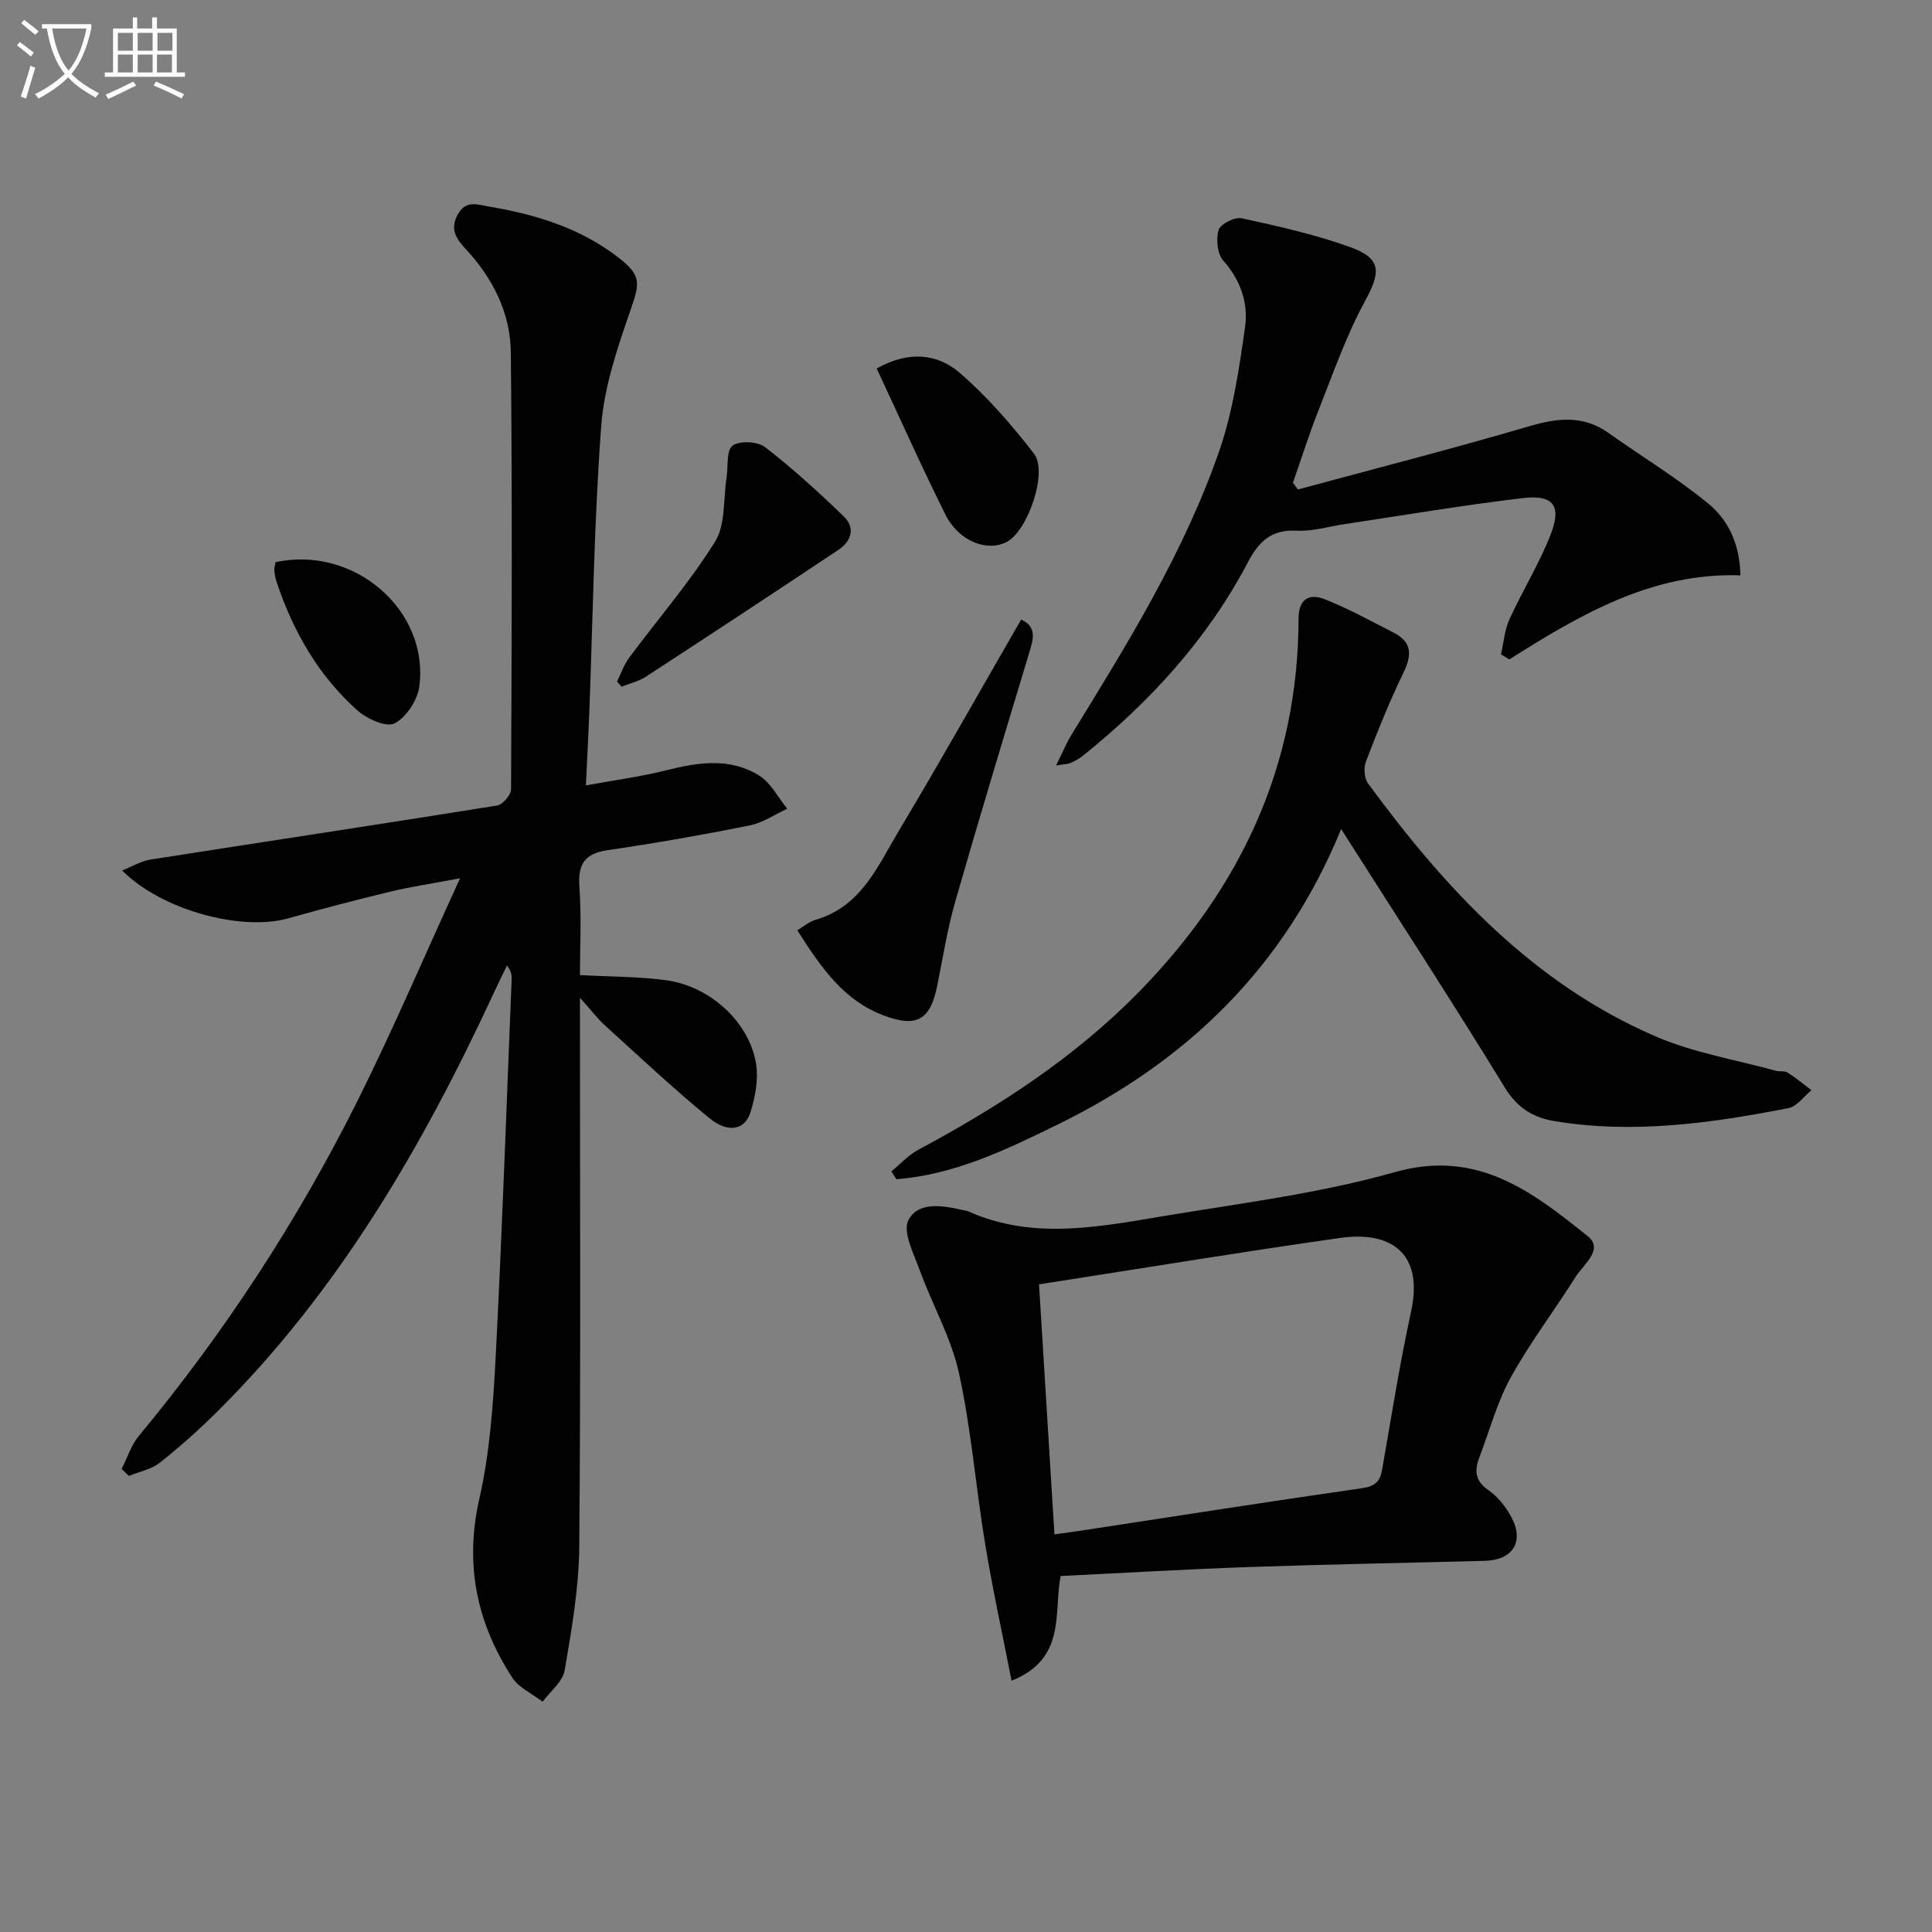
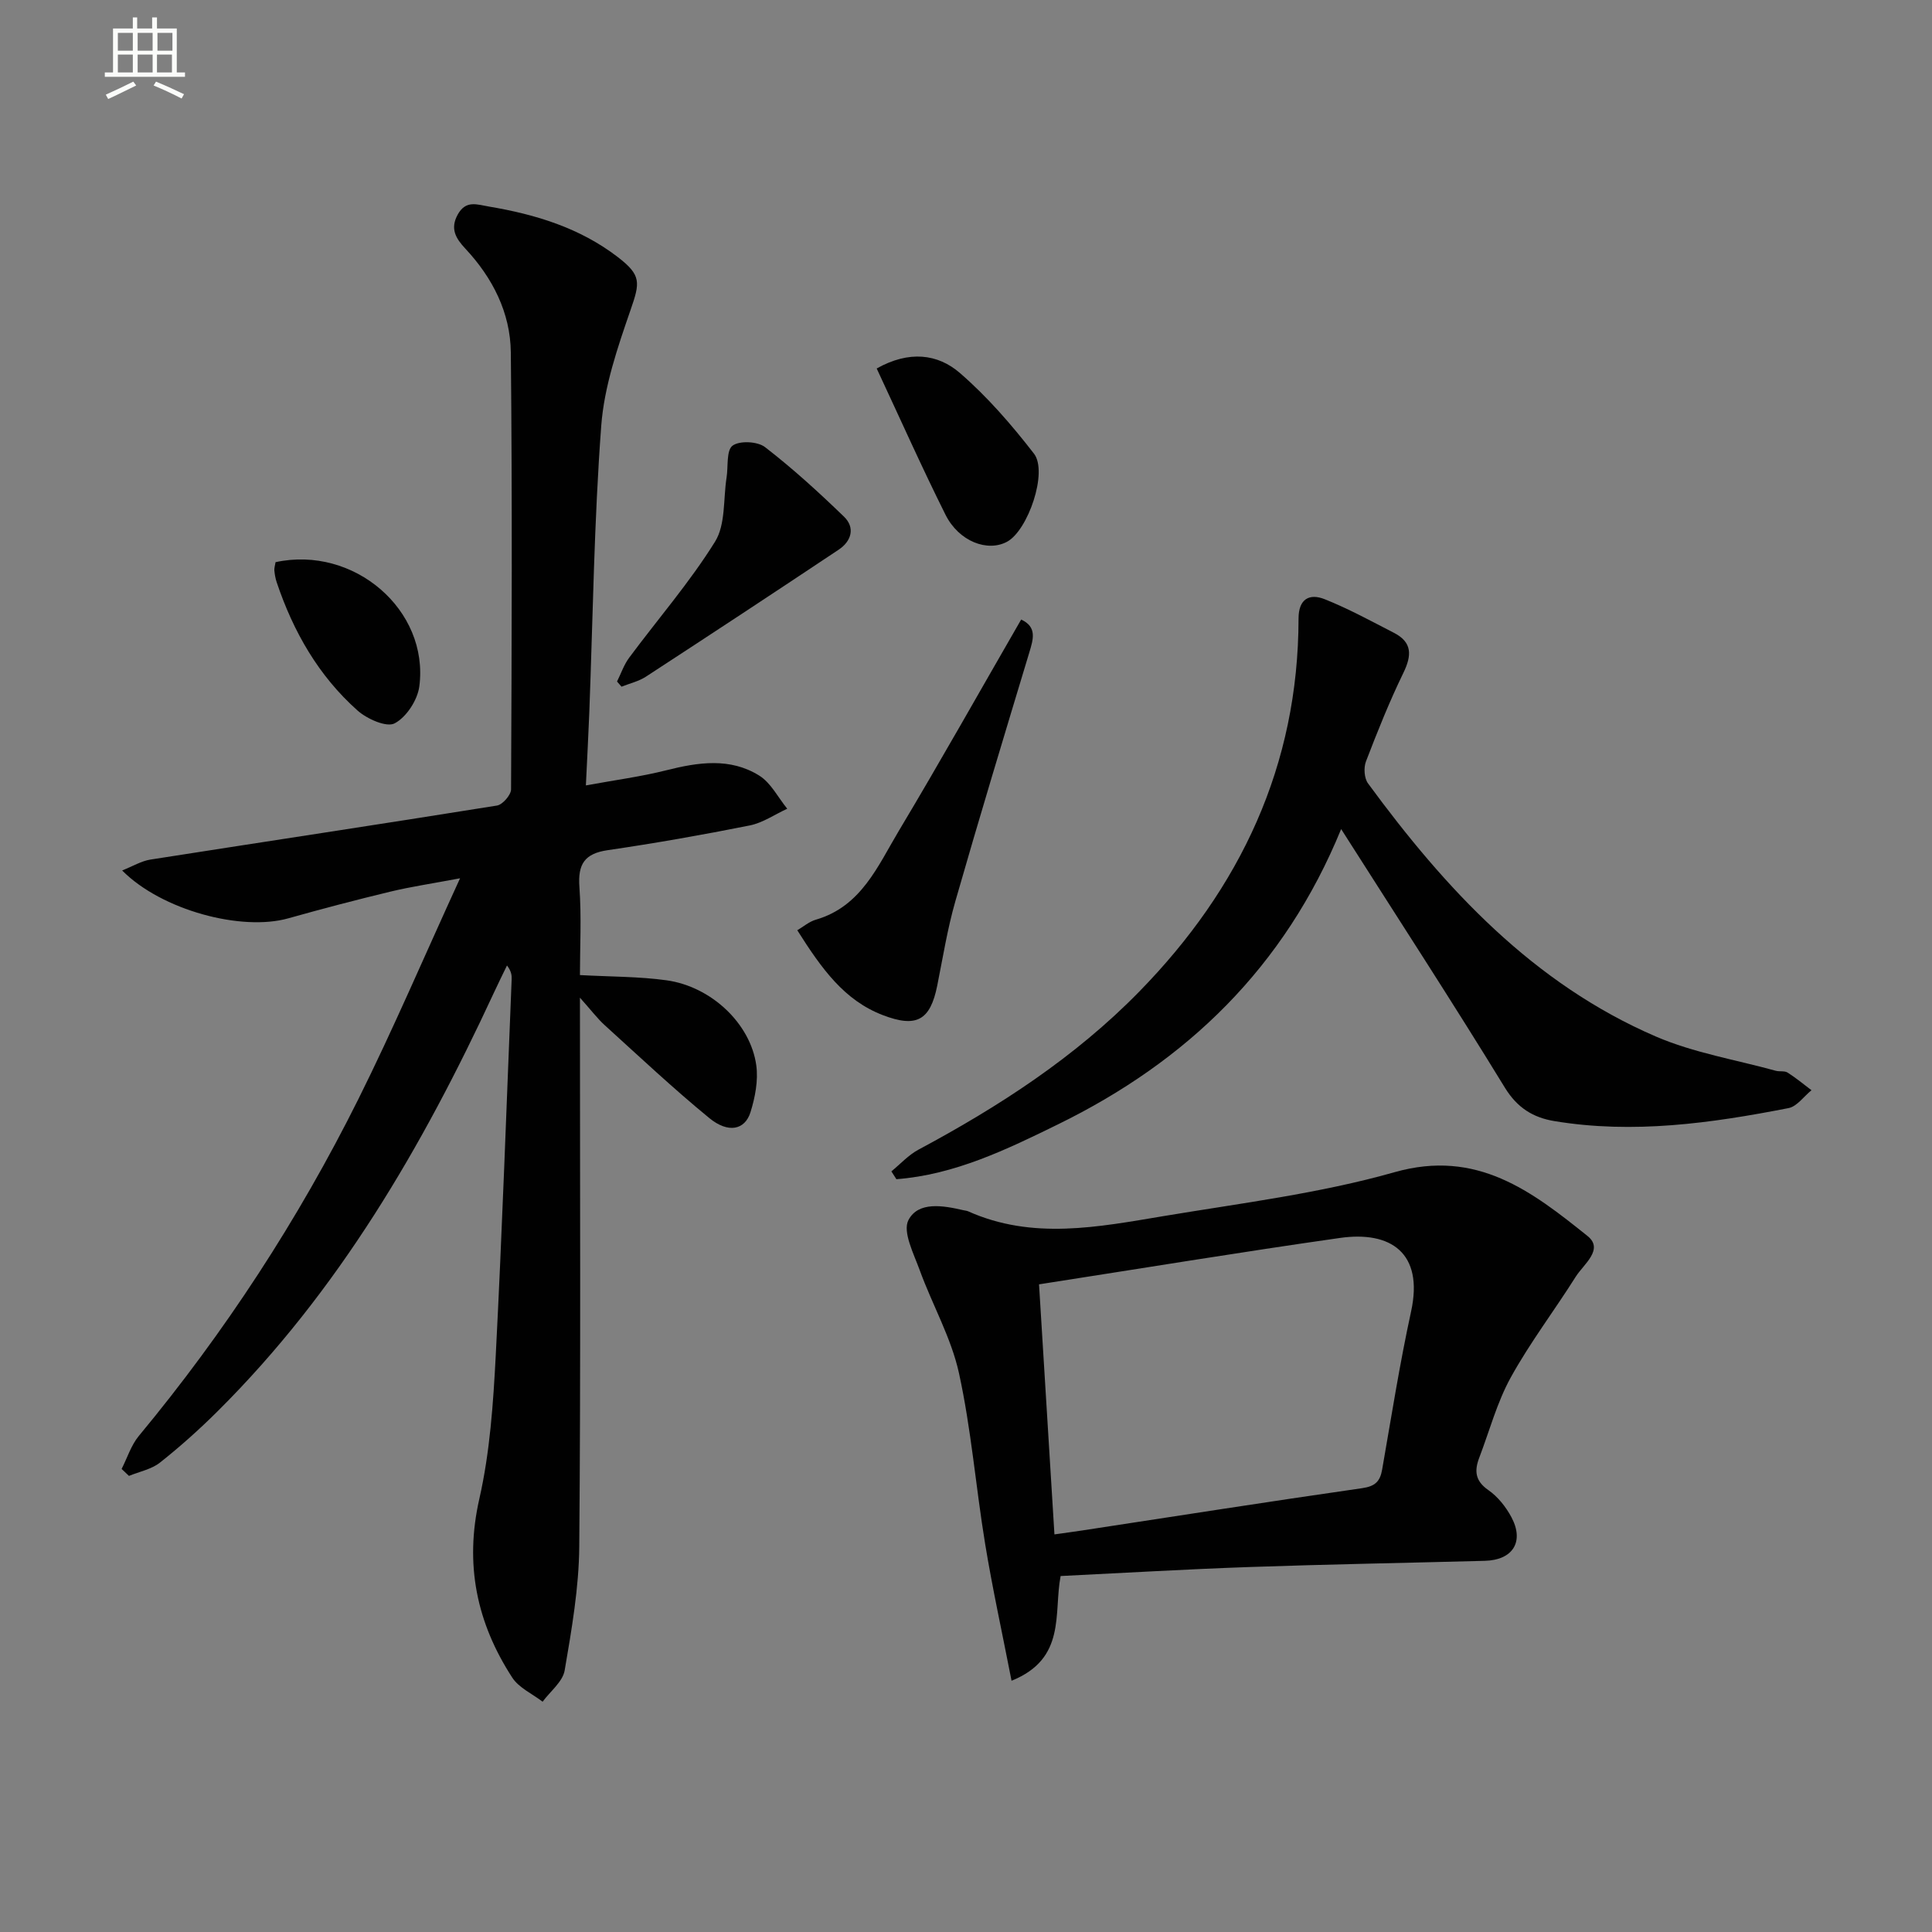
<svg xmlns="http://www.w3.org/2000/svg" enable-background="new 0 0 400 400" viewBox="0 0 400 400">
  <rect x="0" y="0" width="400" height="400" fill="#808080" stroke="none" />
-   <path d="m6.4 11.7c-1-.8-1.9-1.6-2.9-2.3l.6-.7c.9.7 1.9 1.4 2.9 2.2zm-2.1 8.3c.7-2.1 1.4-4.2 2-6.4.2.1.6.3 1 .4-.7 2.3-1.3 4.4-1.9 6.4zm3-12.8c-1.1-.9-2.1-1.7-2.9-2.4l.6-.7c1 .8 2 1.5 3 2.4zm1.4-1.3v-.9h10.2v.9c-.9 4.2-2.3 7.3-4.1 9.4 1.3 1.4 3.2 2.7 5.7 4-.2.2-.4.5-.7.9-2.5-1.4-4.4-2.7-5.7-4.2-1.4 1.5-3.5 3-6.1 4.4 0 0 0 0-.1-.1-.3-.4-.5-.7-.7-.8 2.7-1.3 4.7-2.8 6.2-4.2-1.8-2.2-3-5.3-3.7-9.4zm9.2 0h-7.1c.6 3.8 1.7 6.7 3.4 8.7 1.7-2 2.9-4.8 3.7-8.7z" fill="#fbfcfa" />
  <path d="m31.6 3.6h.9v2.3h4.1v9.1h1.7v.9h-16.6v-.9h1.7v-9.1h4.1v-2.3h.9v2.3h3.1v-2.3zm-4 13.3.6.8c-1.9.9-3.8 1.9-5.8 2.8-.2-.3-.3-.6-.5-.9 2-.9 3.9-1.8 5.7-2.7zm-3.2-10.1v3.7h3.1v-3.7zm0 4.5v3.7h3.1v-3.7zm4.1-4.5v3.7h3.1v-3.7zm0 4.5v3.7h3.1v-3.7zm9.1 9.1c-2.1-1.1-4.1-2-5.8-2.7l.5-.8c2.2.9 4.1 1.8 5.8 2.6zm-1.9-13.6h-3.1v3.7h3.1zm-3.2 4.5v3.7h3.1v-3.7z" fill="#fbfcfa" />
  <g fill="#010101">
    <path d="m120.07 206.56c0 38.97.18 76.29-.14 113.61-.07 8.57-1.57 17.18-3.02 25.66-.4 2.35-2.98 4.34-4.57 6.49-2.13-1.64-4.91-2.87-6.29-5-7.36-11.34-9.9-23.43-6.8-37.04 2.19-9.66 2.87-19.74 3.39-29.68 1.34-25.91 2.23-51.85 3.29-77.78.03-.83 0-1.65-.96-2.93-.93 1.92-1.88 3.83-2.77 5.76-14.71 31.72-32.12 61.67-57.16 86.55-3.77 3.75-7.76 7.32-11.93 10.62-1.76 1.39-4.25 1.86-6.41 2.75-.51-.48-1.01-.96-1.52-1.44 1.17-2.29 1.96-4.9 3.56-6.83 17.82-21.49 32.99-44.74 45.43-69.69 7.25-14.55 13.63-29.53 21.08-45.77-5.88 1.11-10.17 1.74-14.37 2.75-7.1 1.71-14.16 3.56-21.19 5.54-9.68 2.73-26.23-1.67-34.4-9.91 2.2-.87 3.95-1.95 5.83-2.25 23.92-3.75 47.87-7.35 71.78-11.19 1.16-.19 2.9-2.19 2.91-3.35.14-30.16.26-60.33-.05-90.48-.09-8.21-3.77-15.44-9.43-21.49-1.96-2.1-3.2-4.12-1.54-7.08 1.69-3 3.97-2.03 6.47-1.61 9.62 1.62 18.76 4.4 26.63 10.44 4.93 3.79 4.63 5.28 2.66 10.96-2.69 7.78-5.46 15.86-6.07 23.98-1.48 19.73-1.72 39.55-2.47 59.33-.18 4.61-.43 9.21-.71 15.13 6.11-1.12 11.45-1.82 16.64-3.13 6.62-1.67 13.23-2.67 19.27 1.11 2.41 1.51 3.88 4.52 5.78 6.85-2.58 1.18-5.06 2.92-7.77 3.46-9.75 1.95-19.56 3.68-29.41 5.12-4.79.7-6.19 2.9-5.85 7.61.45 6.25.11 12.56.11 18.25 6.43.35 12.24.29 17.93 1.08 9.26 1.29 17.39 8.97 18.58 17.61.43 3.14-.24 6.62-1.2 9.7-1.15 3.7-4.63 4.41-8.52 1.22-7.44-6.1-14.46-12.7-21.59-19.17-1.55-1.39-2.82-3.1-5.2-5.76z" />
    <path d="m209.43 347.98c-1.98-10.16-3.97-19.19-5.46-28.29-1.94-11.79-2.88-23.78-5.43-35.42-1.61-7.32-5.51-14.12-8.11-21.26-1.24-3.42-3.6-7.98-2.35-10.4 2.04-3.93 7.2-3.02 11.37-2.05.32.08.67.09.97.22 13.35 5.99 26.98 3.25 40.48 1 16.01-2.67 32.28-4.68 47.83-9.09 17.06-4.85 28.44 3.98 39.96 13.22 3.45 2.77-.84 5.86-2.44 8.4-4.41 7-9.46 13.63-13.45 20.85-2.86 5.18-4.41 11.07-6.54 16.65-1.03 2.7-.86 4.8 1.89 6.7 1.96 1.36 3.64 3.48 4.78 5.62 2.69 5.06.29 8.86-5.48 9.02-16.3.44-32.61.72-48.91 1.29-12.92.45-25.83 1.22-38.95 1.86-1.49 7.73 1.25 17.08-10.16 21.68zm5.69-82.07c1.11 17.96 2.15 34.83 3.19 51.77 2.06-.29 3.86-.53 5.65-.8 19.35-2.95 38.69-5.99 58.06-8.77 2.69-.39 3.71-1.39 4.14-3.86 1.91-10.92 3.63-21.89 5.99-32.72 2.65-12.17-4.26-16.71-14.7-15.23-20.67 2.94-41.28 6.34-62.33 9.61z" />
    <path d="m277.67 171.65c-11.74 28.68-31.99 48.1-58.63 61.14-10.63 5.21-21.4 10.43-33.45 11.35-.35-.54-.69-1.08-1.04-1.62 1.86-1.52 3.53-3.38 5.6-4.49 16.66-8.92 32.41-19.12 45.7-32.71 20.99-21.46 32.96-46.83 33-77.25 0-4.07 2.24-5.28 5.44-4 4.91 1.96 9.59 4.52 14.31 6.95 3.8 1.95 3.72 4.65 1.96 8.28-2.9 5.96-5.37 12.14-7.75 18.34-.5 1.3-.37 3.47.42 4.55 16.02 21.84 34.18 41.45 59.62 52.42 7.83 3.37 16.5 4.79 24.8 7.08.79.22 1.81-.03 2.44.37 1.73 1.09 3.32 2.42 4.96 3.66-1.58 1.27-2.99 3.35-4.75 3.7-16.02 3.13-32.15 5.4-48.49 2.69-4.35-.72-7.66-2.71-10.24-6.92-10.85-17.72-22.18-35.13-33.9-53.54z" />
-     <path d="m268.73 101.34c15.96-4.32 31.99-8.43 47.85-13.08 5.88-1.73 11.18-2.35 16.43 1.37 6.88 4.88 14.14 9.28 20.65 14.61 4.11 3.36 6.54 8.3 6.68 14.88-18.27-.62-33.16 8.11-47.84 17.4-.58-.35-1.16-.69-1.74-1.04.56-2.43.74-5.02 1.75-7.25 2.68-5.88 6.13-11.44 8.49-17.44 2.39-6.05.67-8.41-5.66-7.67-12.36 1.45-24.63 3.55-36.94 5.39-3.29.49-6.6 1.53-9.85 1.36-5.27-.27-7.86 2.11-10.22 6.6-8.33 15.84-20.2 28.8-34.09 39.97-.77.62-1.66 1.11-2.56 1.51-.57.26-1.27.24-3.03.54 1.28-2.58 2.1-4.59 3.22-6.42 11.59-18.85 23.28-37.69 30.56-58.7 2.84-8.2 4.12-17.03 5.35-25.68.7-4.96-.94-9.71-4.54-13.77-1.23-1.39-1.51-4.45-.92-6.34.39-1.23 3.34-2.71 4.77-2.39 7.58 1.65 15.22 3.36 22.5 5.99 6.5 2.35 6.28 5.17 3.06 11.08-3.93 7.2-6.65 15.08-9.69 22.75-1.94 4.9-3.52 9.95-5.27 14.94.35.47.69.93 1.04 1.39z" />
    <path d="m165.07 192.6c1.23-.72 2.44-1.78 3.84-2.19 9.42-2.73 12.83-11.13 17.2-18.42 8.6-14.37 16.8-28.98 25.31-43.72 3.34 1.54 2.51 4.09 1.67 6.87-5.17 17.13-10.37 34.26-15.3 51.47-1.64 5.72-2.58 11.64-3.75 17.48-1.45 7.18-4.29 8.76-11.29 6.07-7.93-3.06-12.56-9.47-17.68-17.56z" />
    <path d="m127.75 141.1c.83-1.66 1.43-3.48 2.52-4.94 5.94-8 12.53-15.59 17.77-24.01 2.21-3.55 1.69-8.81 2.39-13.29.36-2.29-.08-5.61 1.24-6.59 1.45-1.08 5.18-.89 6.72.3 5.74 4.43 11.13 9.35 16.35 14.4 2.37 2.29 1.52 5.08-1.08 6.82-13.26 8.84-26.57 17.6-39.92 26.3-1.5.98-3.36 1.4-5.06 2.08-.31-.36-.62-.71-.93-1.07z" />
    <path d="m181.51 76.29c6.73-3.78 12.65-3.02 17.21.92 5.69 4.92 10.73 10.74 15.35 16.71 2.94 3.8-1.25 15.9-5.55 18.23-4.06 2.2-9.99-.04-12.76-5.57-4.94-9.89-9.44-20-14.25-30.29z" />
    <path d="m57.05 116.39c16.23-3.51 31.81 9.91 29.77 25.7-.37 2.84-2.67 6.39-5.11 7.67-1.68.89-5.71-.9-7.67-2.64-8.09-7.19-13.33-16.36-16.76-26.59-.26-.78-.4-1.61-.48-2.43-.04-.47.13-.97.25-1.71z" />
  </g>
</svg>